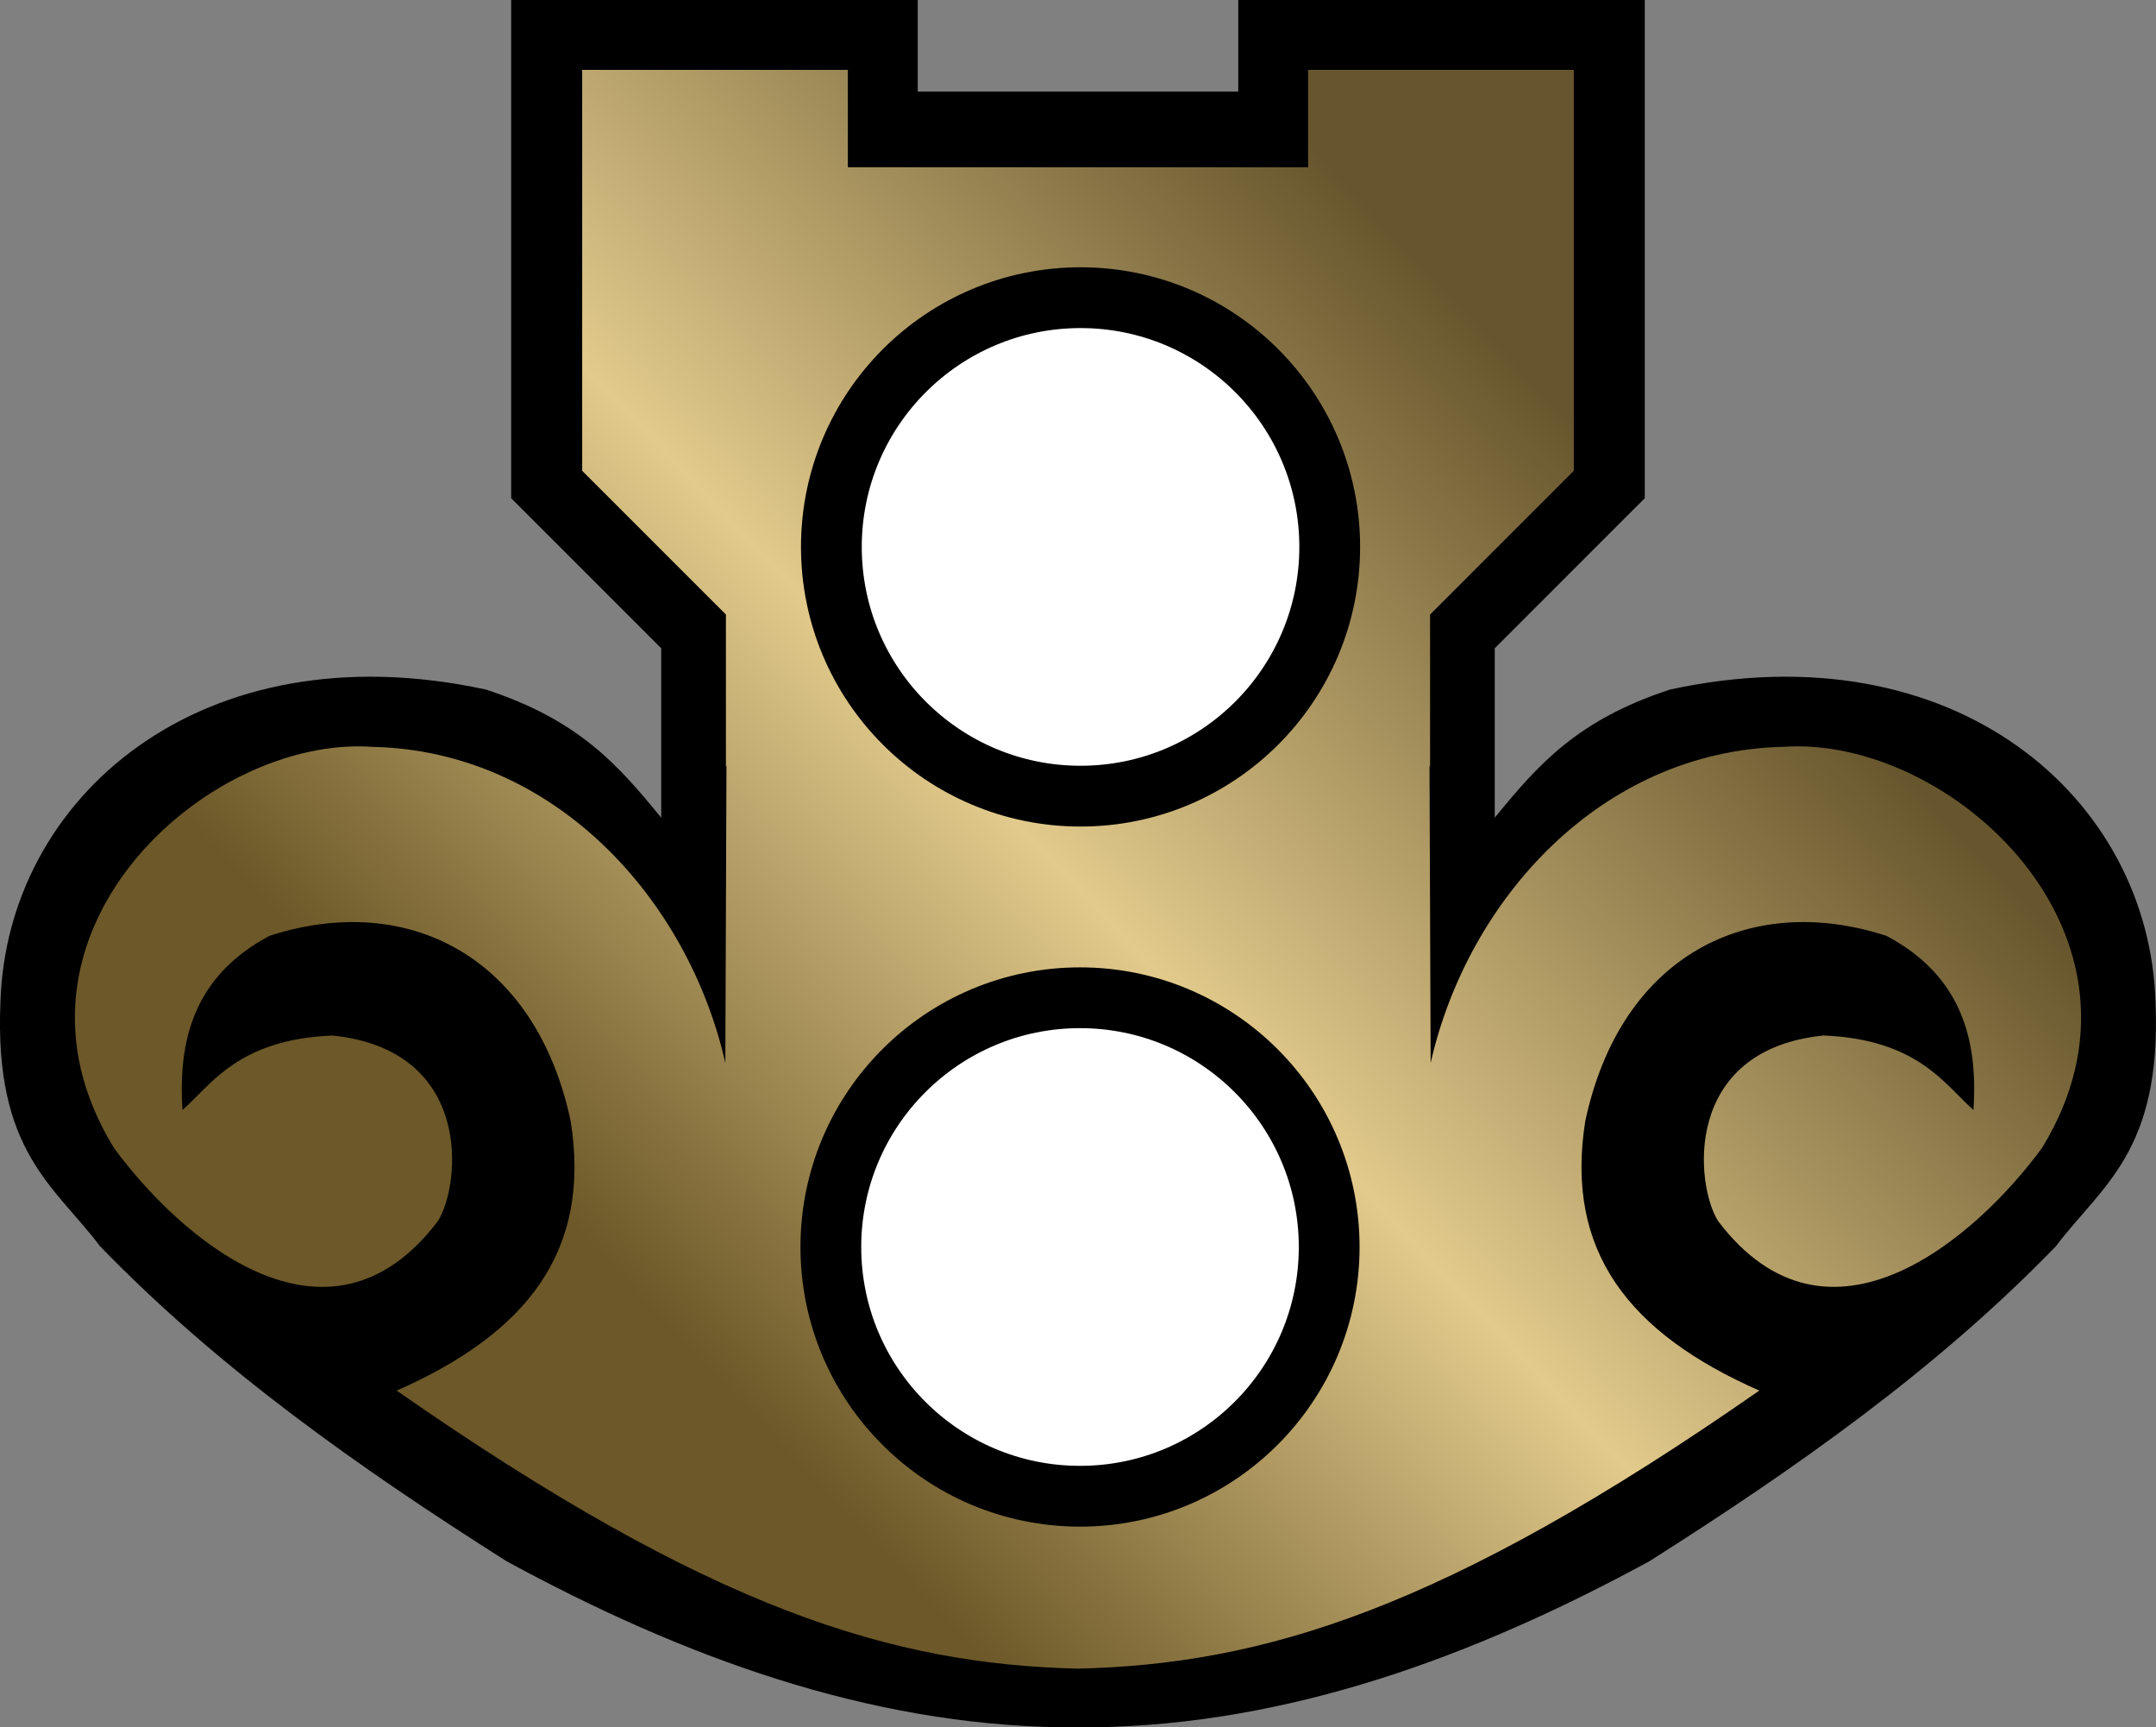
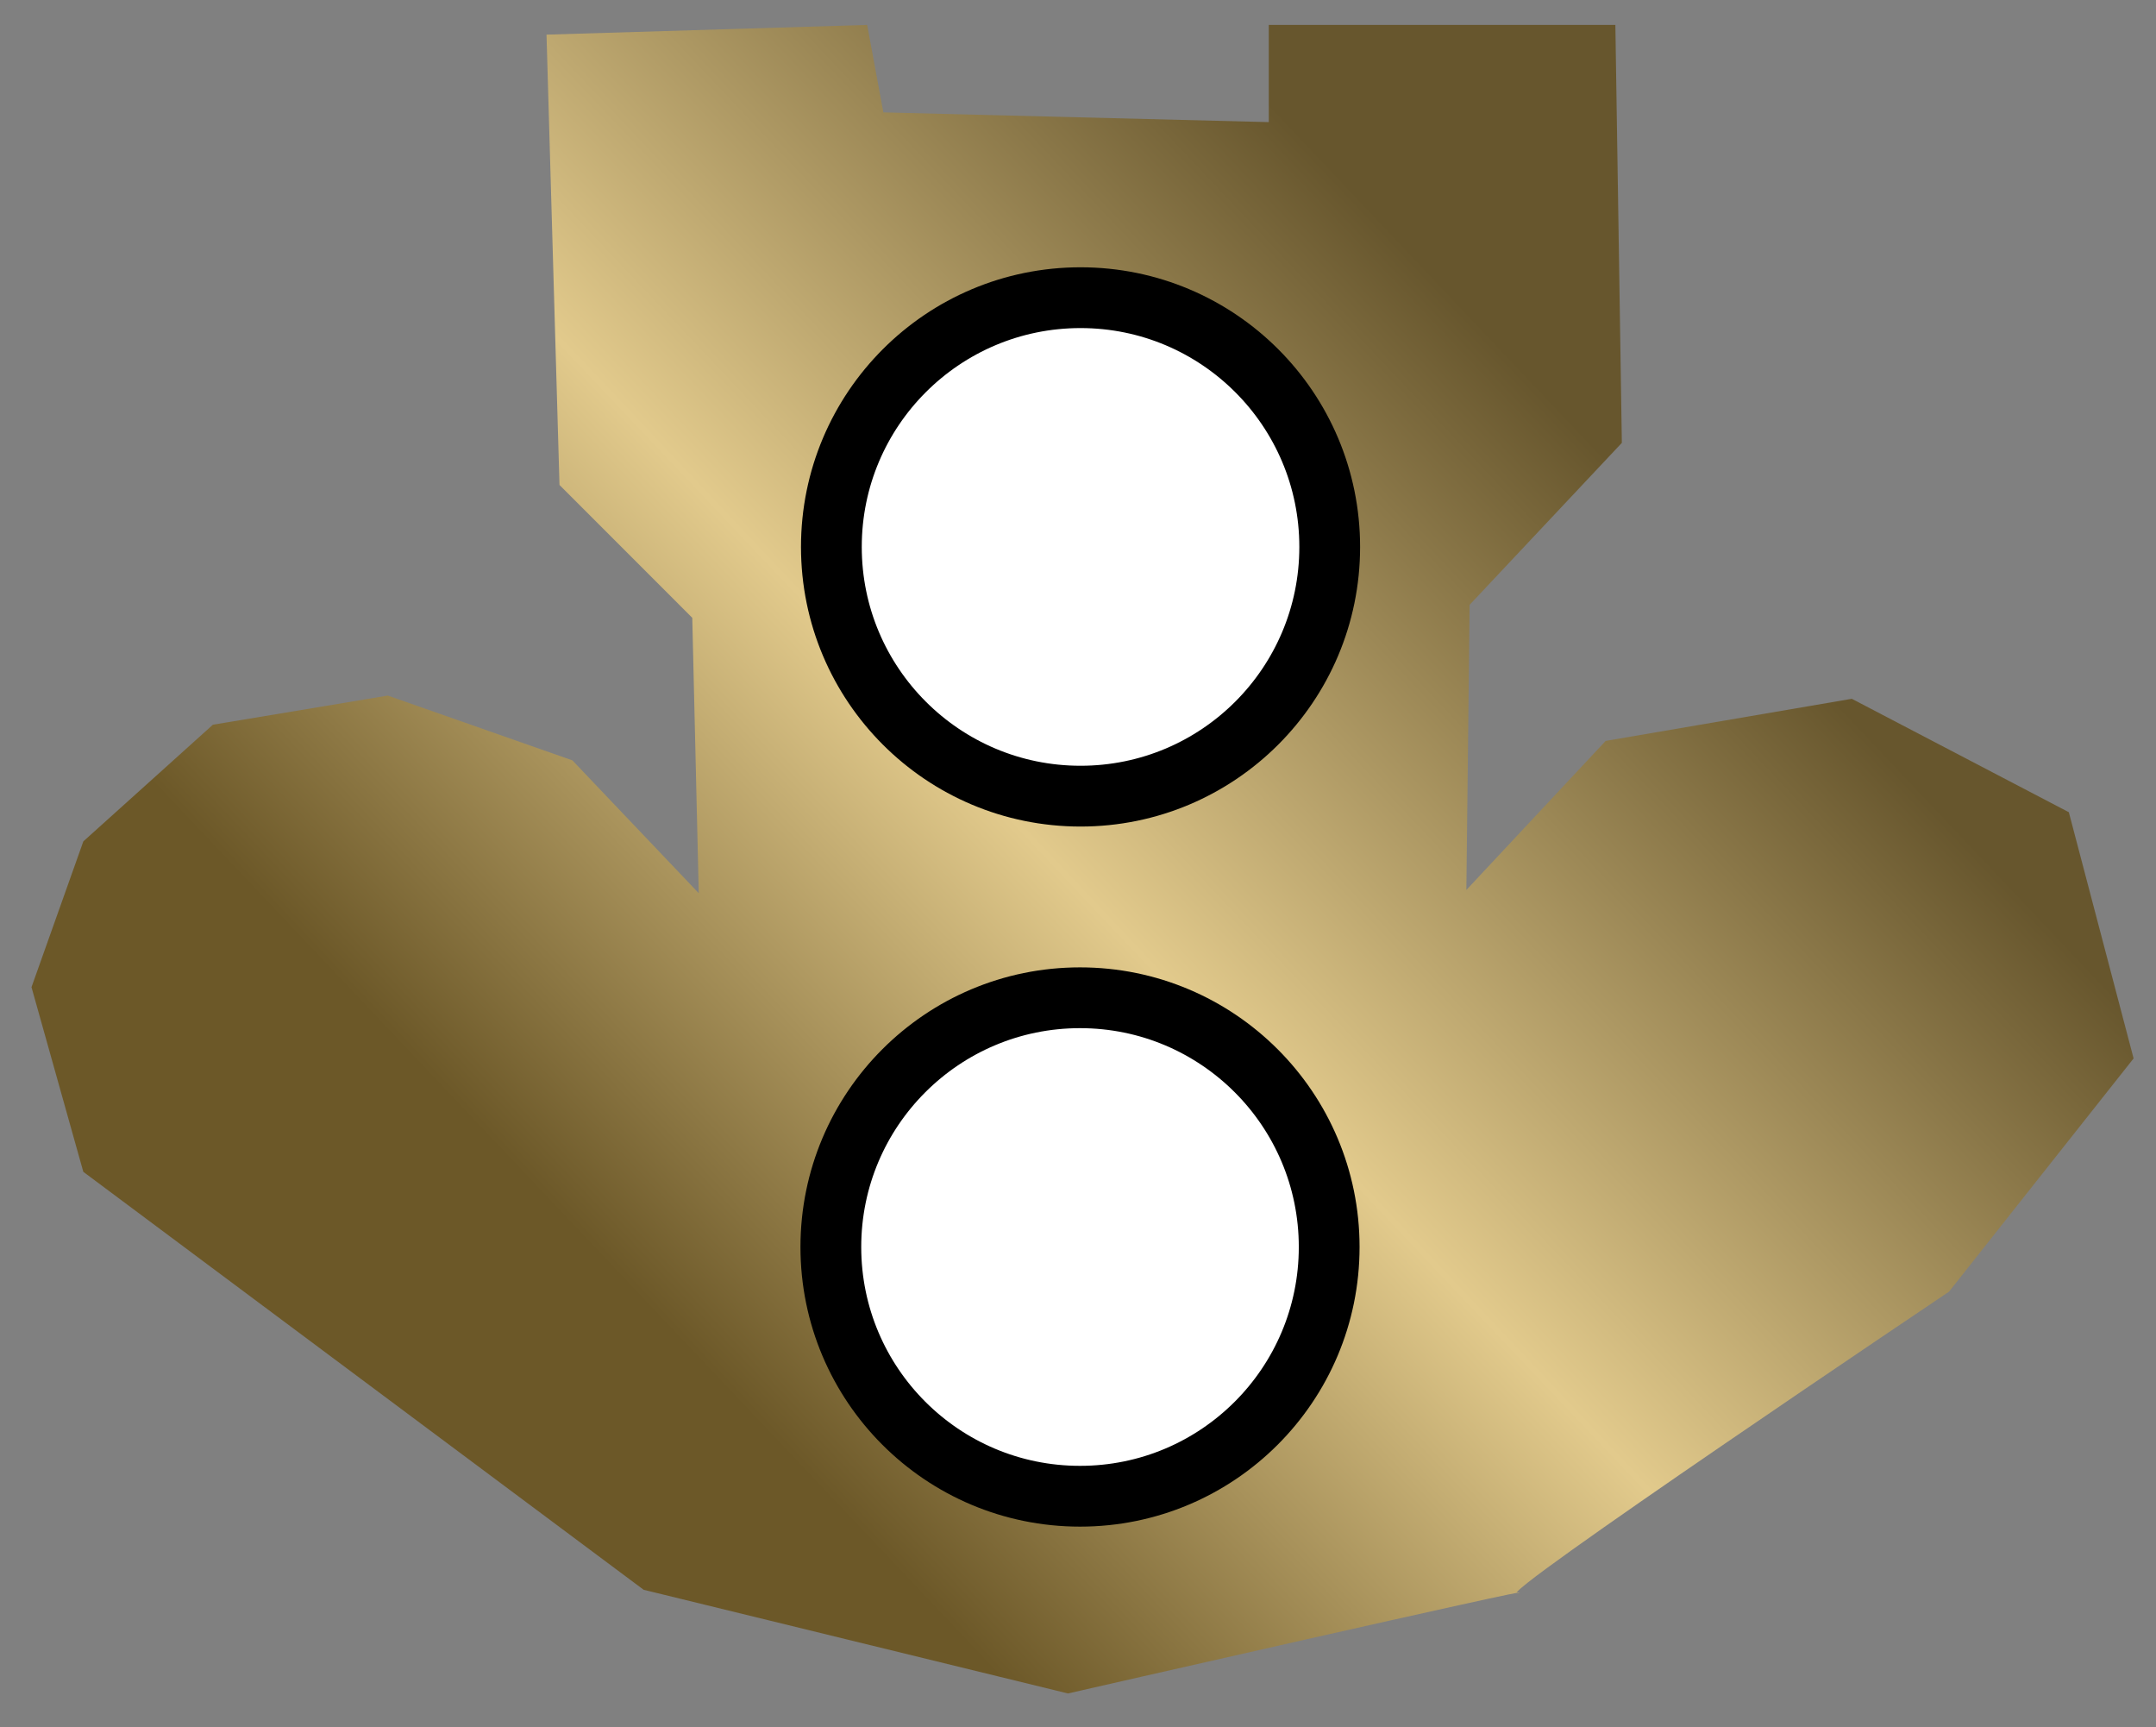
<svg xmlns="http://www.w3.org/2000/svg" xmlns:xlink="http://www.w3.org/1999/xlink" width="129.636" height="103.836" viewBox="0 0 129.636 103.836">
  <rect x="0" y="0" width="129.636" height="103.836" fill="#808080" stroke="none" />
  <defs>
    <linearGradient id="a">
      <stop offset="0" stop-color="#6c5828" />
      <stop offset=".469" stop-color="#e2ca8c" />
      <stop offset="1" stop-color="#67562d" />
    </linearGradient>
    <linearGradient xlink:href="#a" id="b" gradientUnits="userSpaceOnUse" gradientTransform="translate(-42.758 10.52)" x1="21.411" y1="252.323" x2="77.262" y2="199.428" />
  </defs>
  <path d="M-17.635 196.732l.78 27.07 7.984 7.986.39 16.554-7.597-7.985-11.1-3.895-10.517 1.752-7.79 7.012-3.117 8.764 3.116 11.1 33.692 25.124 25.513 6.232s29.02-6.622 27.072-6.037c-1.948.583 25.902-18.114 25.902-18.114l11.1-14.022-3.894-14.8-13.05-6.818-14.8 2.532-8.375 8.96.195-17.14 9.154-9.737-.39-25.122h-20.84v5.842l-23.174-.584-.974-5.258z" fill="url(#b)" fill-rule="evenodd" transform="translate(50.496 -194.65)" />
  <g transform="translate(-119.166 -157.187)">
    <circle cx="184.137" cy="190.063" r="14.982" fill="#fff" stroke="#000" stroke-width="3.654" />
    <circle cx="184.105" cy="232.146" r="14.982" fill="#fff" stroke="#000" stroke-width="3.654" />
-     <path d="M149.902 157.188v29.95l9.022 9.02v10.184c-2.618-3.2-4.95-5.87-10.535-7.703-17.165-3.72-28.836 6.53-29.197 18.796-.382 8.986 3.26 11.042 5.99 14.666 7.167 7.402 15.638 13.354 24.444 18.935 10.574 5.75 21.704 9.83 33.457 9.983v.002c.3.006.6 0 .9 0 .3 0 .598.006.9 0v-.002c11.75-.154 22.882-4.233 33.456-9.983 8.805-5.58 17.276-11.533 24.443-18.935 2.732-3.624 6.373-5.68 5.99-14.666-.36-12.265-12.03-22.516-29.195-18.797-5.584 1.832-7.917 4.502-10.535 7.702v-10.184l9.02-9.02v-29.95H193.62v5.507h-19.272v-5.507h-24.446zm4.27 4.2h15.974v5.852h27.674v-5.853h15.975v24.1l-8.643 8.64v9.187l-.033-.132.068 17.902c2.237-9.87 10.283-18.756 21.207-19.004 10.054-.707 23.348 11.378 15.562 24.1-3.975 5.42-12.85 13.165-19.486 4.406-1.355-2.135-2.188-10.275 6.335-11.154 5.69.23 7.303 2.968 9.02 4.476.288-4.274-.752-8.094-5.233-10.467-8.29-2.69-16.006 1.223-18.11 11.156-1.23 7.79 2.614 12.727 10.467 16.18-19.023 13.252-29.878 16.443-40.968 16.716-11.09-.273-21.944-3.464-40.966-16.715 7.853-3.454 11.7-8.39 10.468-16.18-2.103-9.934-9.818-13.848-18.11-11.156-4.48 2.374-5.52 6.194-5.233 10.468 1.72-1.508 3.332-4.246 9.022-4.476 8.523.88 7.69 9.02 6.334 11.154-6.635 8.76-15.51 1.014-19.486-4.406-7.787-12.722 5.508-24.807 15.562-24.1 10.924.248 18.97 9.135 21.207 19.004l.068-17.902-.033.132v-9.187l-8.643-8.64v-24.1z" fill-rule="evenodd" />
  </g>
</svg>